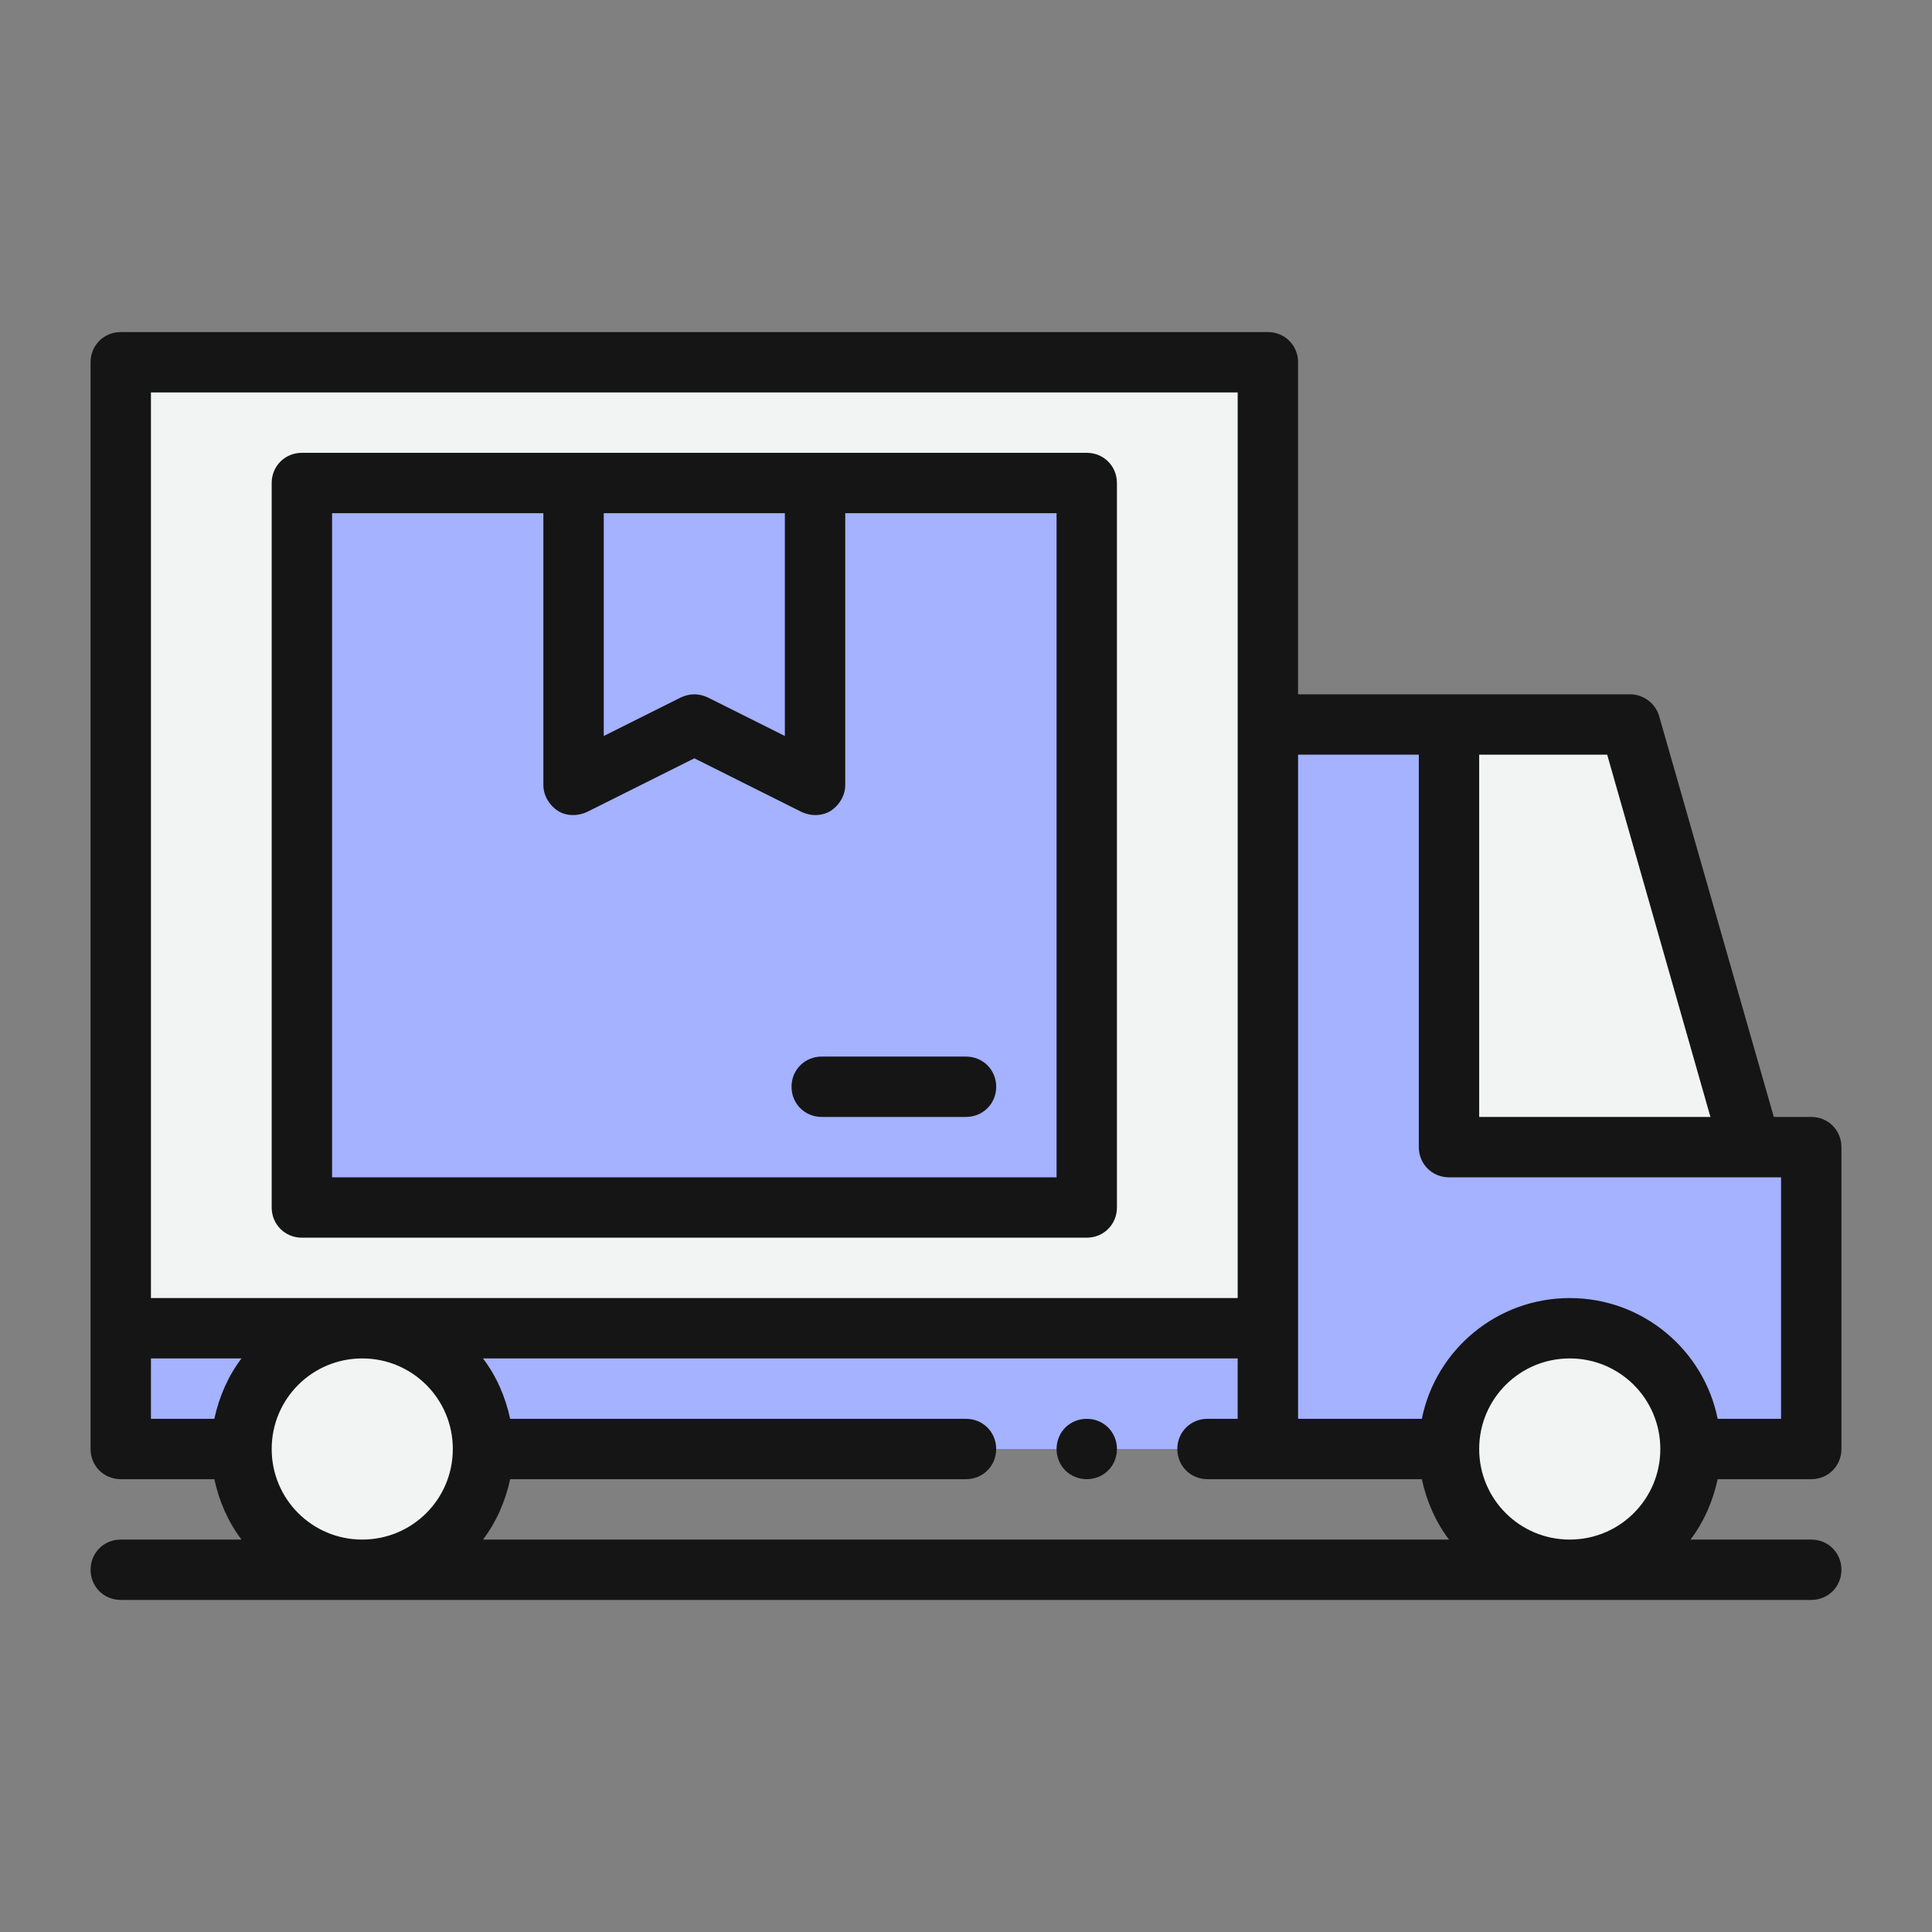
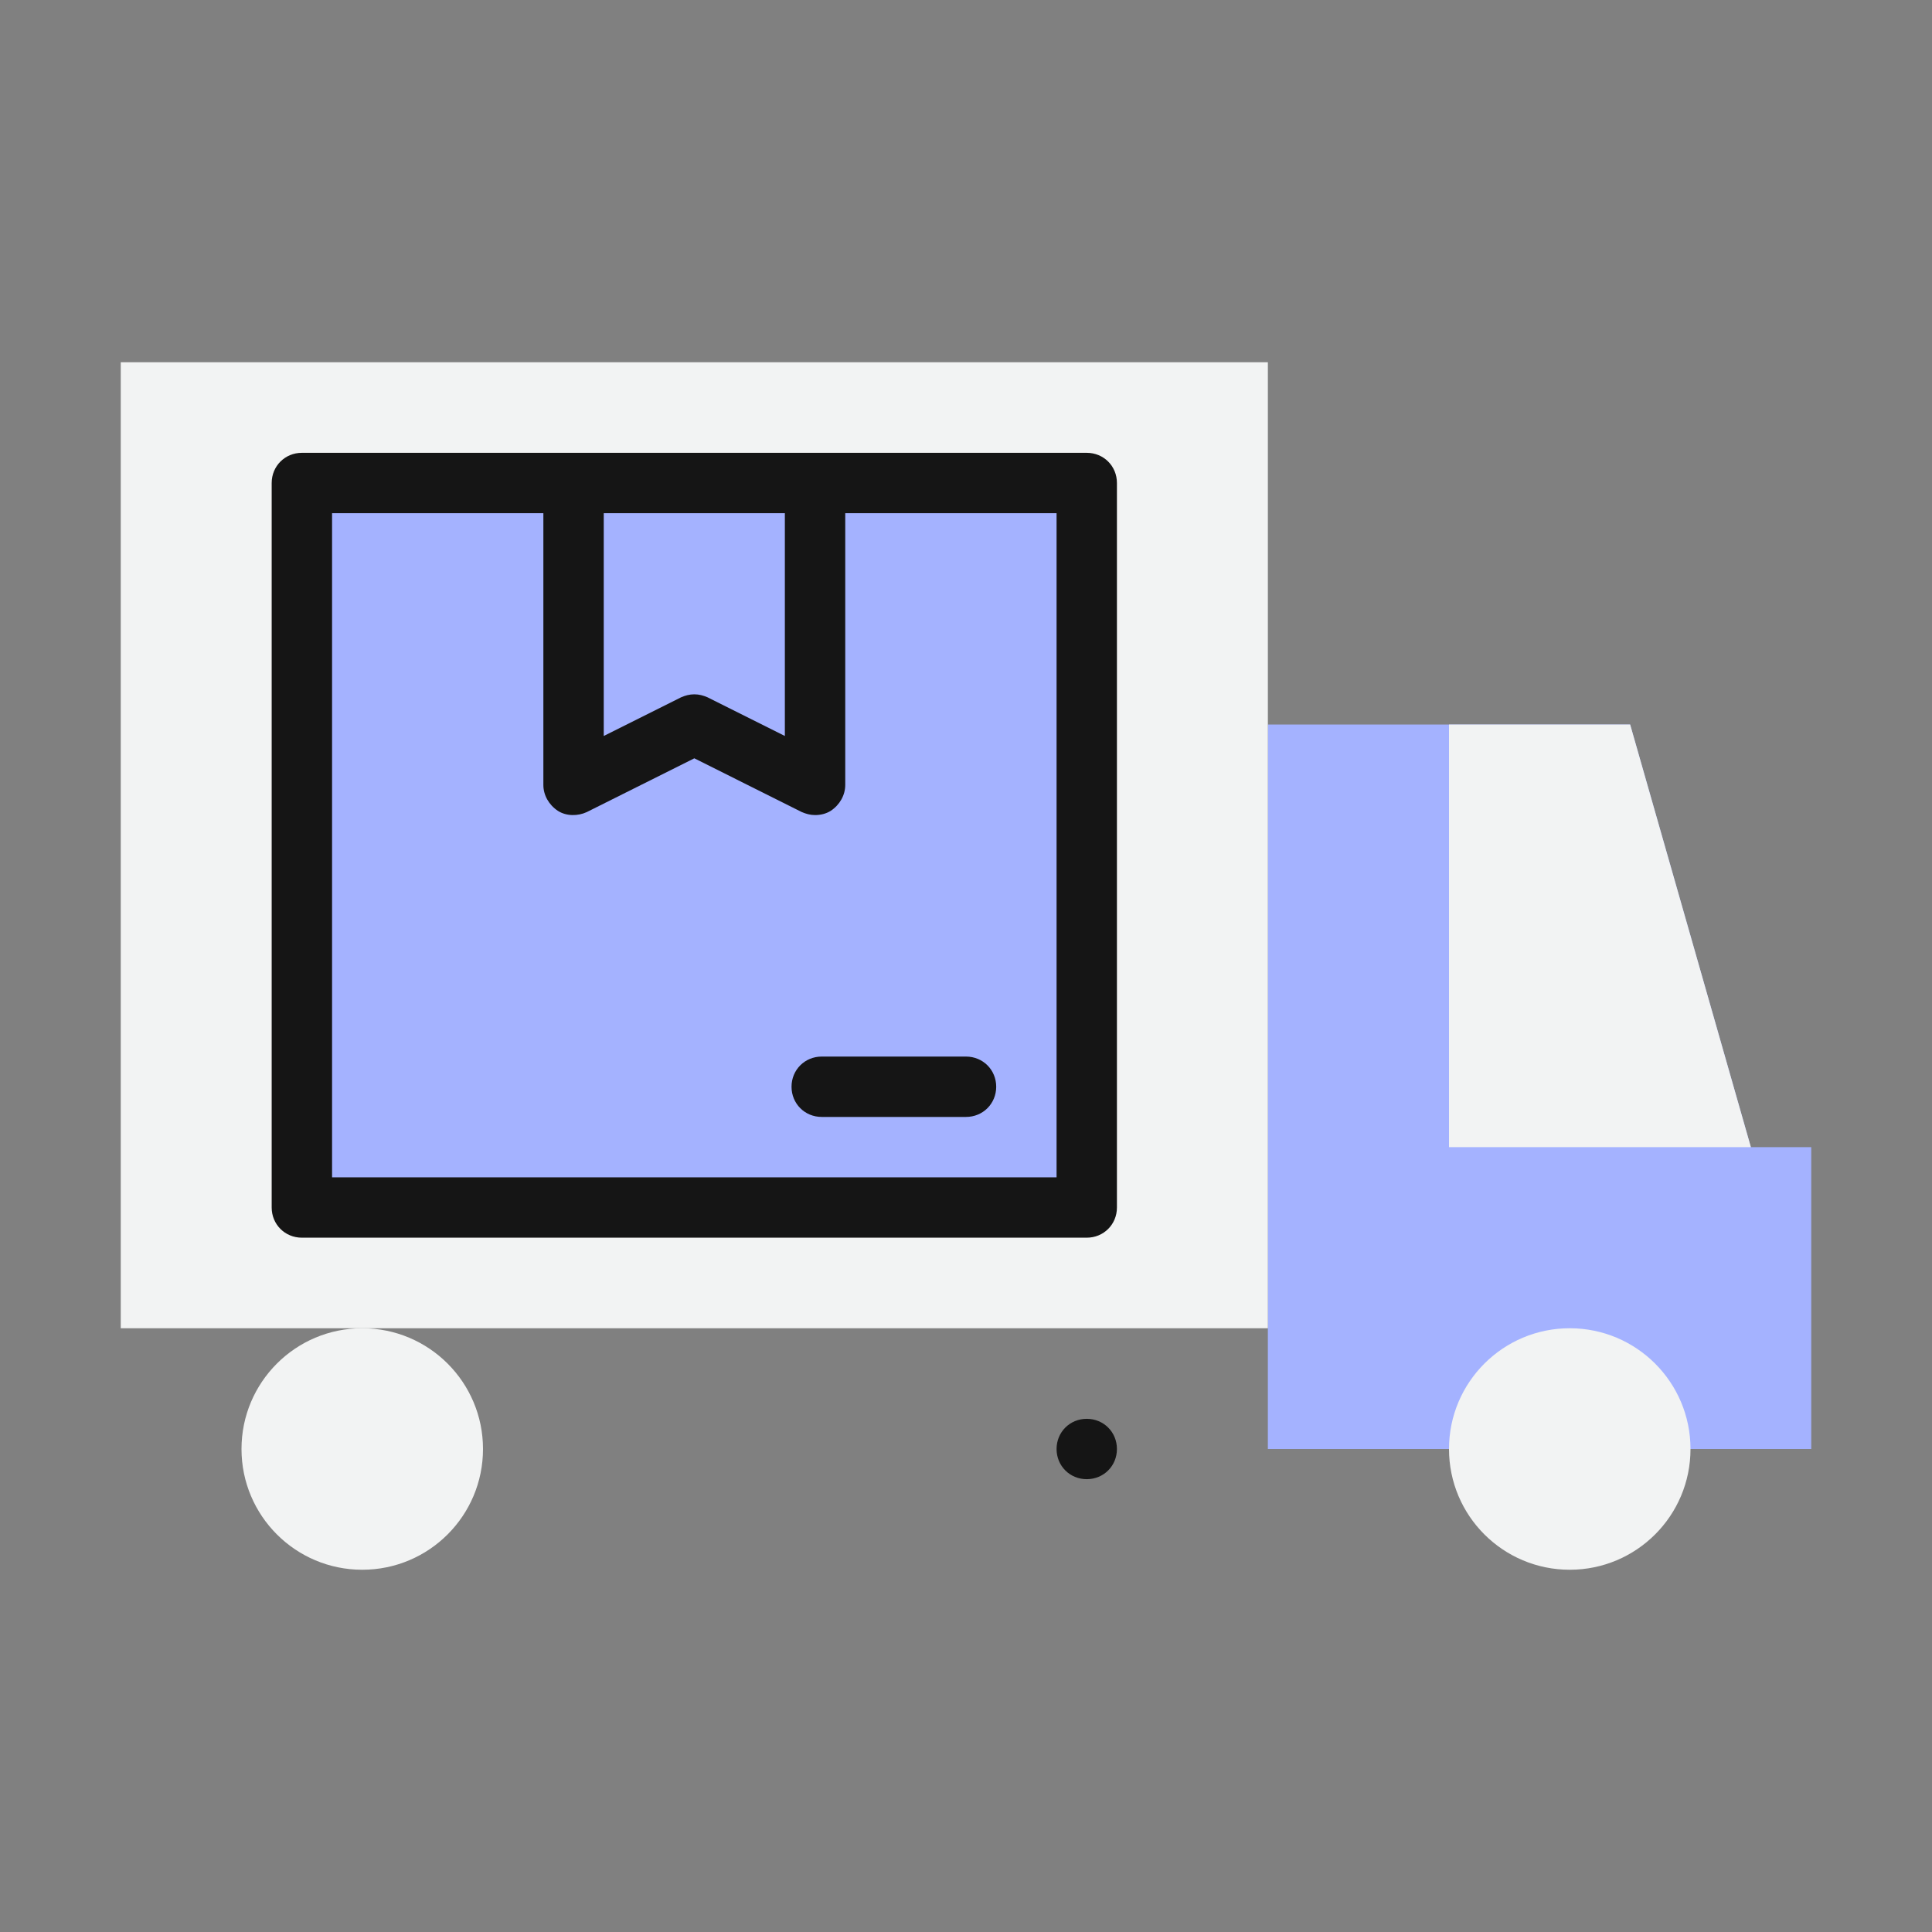
<svg xmlns="http://www.w3.org/2000/svg" width="82" height="82" viewBox="0 0 82 82" fill="none">
  <rect x="0" y="0" width="82" height="82" fill="#808080" stroke="none" />
  <path fill-rule="evenodd" clip-rule="evenodd" d="M74.312 48.688L69.188 30.75H53.812V61.5H76.875V48.688H74.312Z" fill="#A4B2FF" />
-   <path d="M5.125 56.375H53.812V61.5H5.125V56.375Z" fill="#A4B2FF" />
  <path d="M5.125 15.375H53.812V56.375H5.125V15.375Z" fill="#F2F3F3" />
  <path fill-rule="evenodd" clip-rule="evenodd" d="M69.188 30.75L74.312 48.688H61.5V30.75H69.188Z" fill="#F2F3F3" />
  <path d="M12.812 20.5H46.125V51.25H12.812V20.5Z" fill="#A4B2FF" />
  <path fill-rule="evenodd" clip-rule="evenodd" d="M24.344 20.5V33.312L29.469 30.75L34.594 33.312V20.5H24.344Z" fill="#A4B2FF" />
  <path d="M66.625 66.625C69.456 66.625 71.75 64.331 71.75 61.5C71.75 58.669 69.456 56.375 66.625 56.375C63.794 56.375 61.5 58.669 61.5 61.5C61.5 64.331 63.794 66.625 66.625 66.625Z" fill="#F2F3F3" />
  <path d="M15.375 66.625C18.206 66.625 20.5 64.331 20.5 61.5C20.5 58.669 18.206 56.375 15.375 56.375C12.544 56.375 10.25 58.669 10.25 61.5C10.25 64.331 12.544 66.625 15.375 66.625Z" fill="#F2F3F3" />
-   <path d="M76.875 47.406H75.286L70.418 30.391C70.264 29.853 69.751 29.469 69.188 29.469H55.094V15.375C55.094 14.658 54.53 14.094 53.812 14.094H5.125C4.407 14.094 3.844 14.658 3.844 15.375V61.5C3.844 62.218 4.407 62.781 5.125 62.781H9.097C9.302 63.729 9.686 64.601 10.25 65.344H5.125C4.407 65.344 3.844 65.907 3.844 66.625C3.844 67.343 4.407 67.906 5.125 67.906H76.875C77.593 67.906 78.156 67.343 78.156 66.625C78.156 65.907 77.593 65.344 76.875 65.344H71.75C72.314 64.601 72.698 63.729 72.903 62.781H76.875C77.593 62.781 78.156 62.218 78.156 61.5V48.688C78.156 47.97 77.593 47.406 76.875 47.406ZM72.621 47.406H62.781V32.031H68.214L72.596 47.406H72.621ZM6.406 16.656H52.531V55.094H6.406V16.656ZM6.406 57.656H10.25C9.686 58.399 9.302 59.271 9.097 60.219H6.406V57.656ZM11.531 61.5C11.531 59.373 13.248 57.656 15.375 57.656C17.502 57.656 19.219 59.373 19.219 61.5C19.219 63.627 17.502 65.344 15.375 65.344C13.248 65.344 11.531 63.627 11.531 61.5ZM20.5 65.344C21.064 64.601 21.448 63.729 21.653 62.781H41C41.718 62.781 42.281 62.218 42.281 61.5C42.281 60.782 41.718 60.219 41 60.219H21.653C21.448 59.271 21.064 58.399 20.5 57.656H52.531V60.219H51.25C50.532 60.219 49.969 60.782 49.969 61.5C49.969 62.218 50.532 62.781 51.25 62.781H60.347C60.552 63.729 60.936 64.601 61.5 65.344H20.5ZM62.781 61.5C62.781 59.373 64.498 57.656 66.625 57.656C68.752 57.656 70.469 59.373 70.469 61.5C70.469 63.627 68.752 65.344 66.625 65.344C64.498 65.344 62.781 63.627 62.781 61.5ZM75.594 60.219H72.903C72.314 57.297 69.726 55.094 66.625 55.094C63.524 55.094 60.936 57.297 60.347 60.219H55.094V32.031H60.219V48.688C60.219 49.405 60.782 49.969 61.5 49.969H75.594V60.219Z" fill="#151515" />
  <path d="M46.125 60.219C45.407 60.219 44.844 60.782 44.844 61.5C44.844 62.218 45.407 62.781 46.125 62.781C46.843 62.781 47.406 62.218 47.406 61.5C47.406 60.782 46.843 60.219 46.125 60.219Z" fill="#151515" />
  <path d="M47.406 51.25V20.5C47.406 19.782 46.843 19.219 46.125 19.219H12.812C12.095 19.219 11.531 19.782 11.531 20.5V51.25C11.531 51.968 12.095 52.531 12.812 52.531H46.125C46.843 52.531 47.406 51.968 47.406 51.25ZM33.312 21.781V31.237L30.032 29.597C29.853 29.52 29.674 29.469 29.469 29.469C29.264 29.469 29.084 29.52 28.905 29.597L25.625 31.237V21.781H33.312ZM44.844 49.969H14.094V21.781H23.062V33.312C23.062 33.748 23.293 34.158 23.677 34.414C24.036 34.645 24.523 34.645 24.907 34.466L29.469 32.185L34.03 34.466C34.209 34.542 34.389 34.594 34.594 34.594C34.824 34.594 35.055 34.542 35.26 34.414C35.644 34.158 35.875 33.748 35.875 33.312V21.781H44.844V49.969Z" fill="#151515" />
  <path d="M34.876 44.844C34.158 44.844 33.595 45.407 33.595 46.125C33.595 46.843 34.158 47.406 34.876 47.406H41C41.718 47.406 42.282 46.843 42.282 46.125C42.282 45.407 41.718 44.844 41 44.844H34.876Z" fill="#151515" />
</svg>